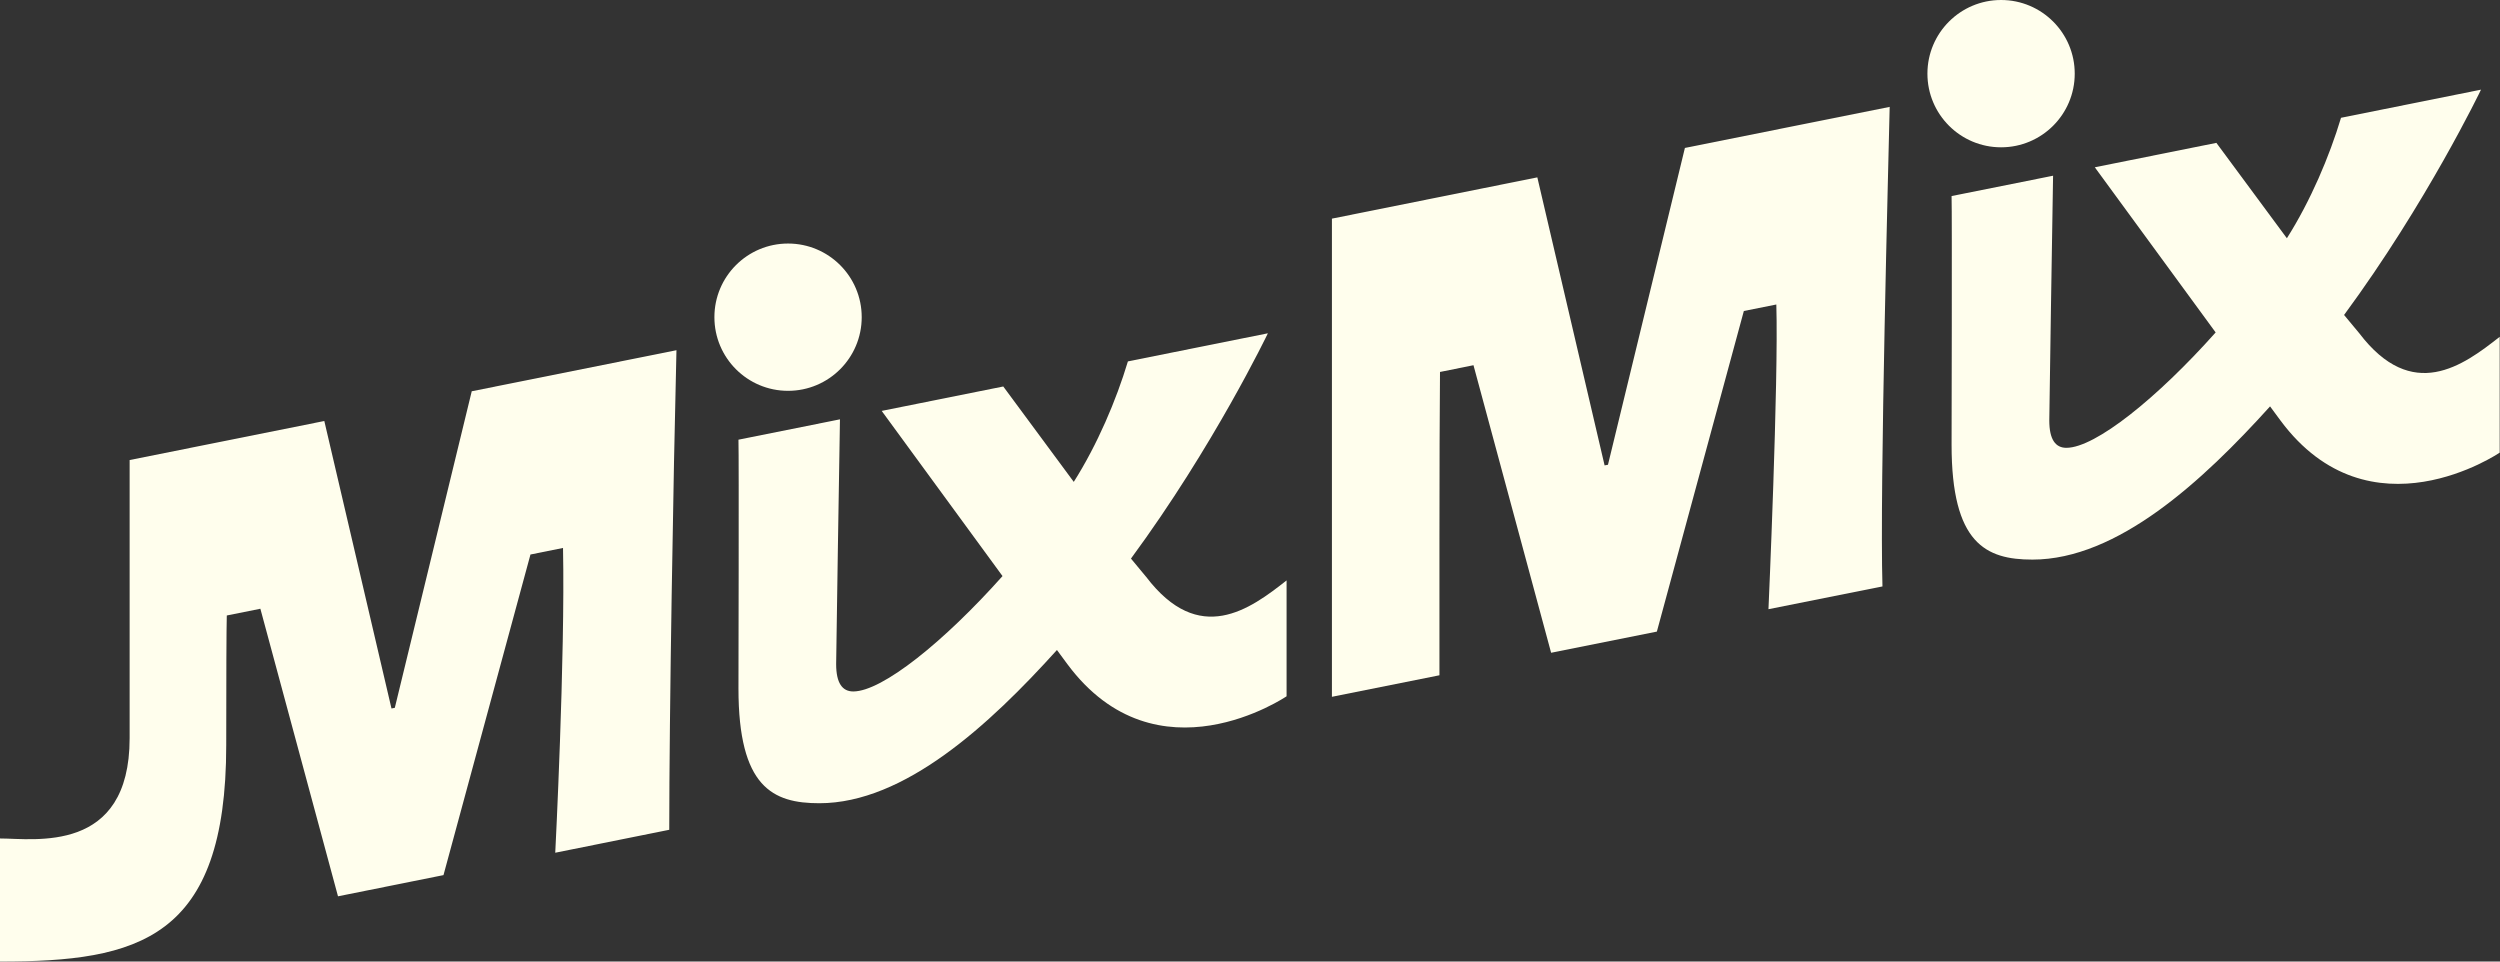
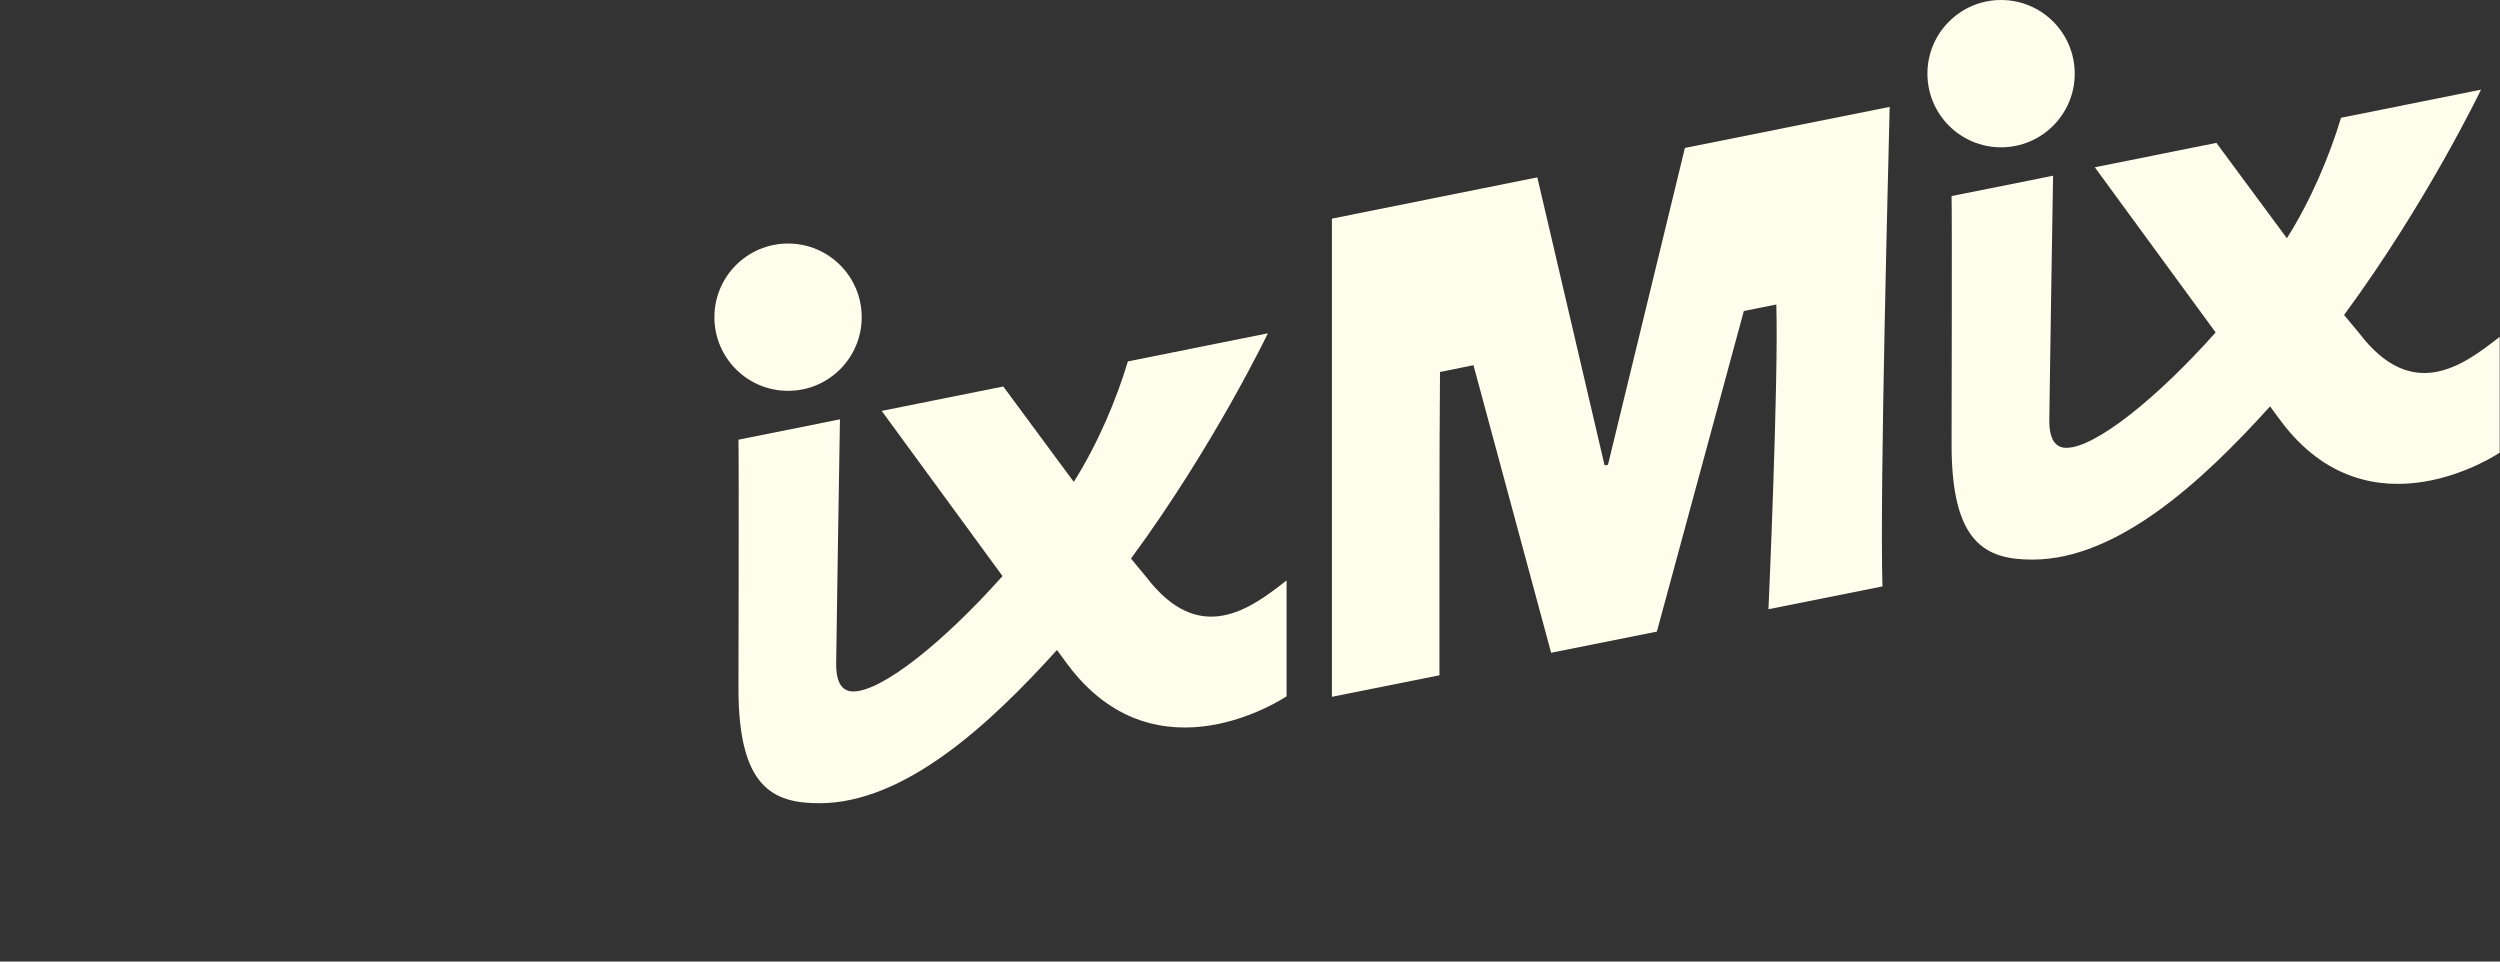
<svg xmlns="http://www.w3.org/2000/svg" width="130" height="50" viewBox="0 0 130 50" fill="none">
  <rect x="0" y="0" width="130" height="50" fill="#333333" stroke="none" />
  <g id="MixMix-Logo">
    <path id="Vector" d="M83.612 24.168L83.439 24.201L79.941 9.223L69.26 11.369V36.234L74.851 35.114C74.851 33.997 74.841 22.589 74.88 19.342L76.621 18.991L80.658 33.944L86.157 32.843L90.68 16.171L92.369 15.834C92.489 19.847 91.96 31.678 91.96 31.678L97.888 30.495C97.739 25.356 98.21 8.059 98.263 5.557L87.615 7.693L83.612 24.177V24.168Z" fill="#FFFEED" />
-     <path id="Vector_2" d="M24.529 20.352L20.53 36.807L20.357 36.841L16.864 21.892L6.741 23.922V38.385C6.741 44.428 1.78 43.601 0 43.601V50C7.188 50 11.764 48.86 11.764 38.741C11.764 35.277 11.774 32.631 11.793 32.005L13.539 31.654L17.576 46.608L23.061 45.506L27.584 28.835L29.277 28.493C29.393 34.175 28.873 44.342 28.873 44.342L34.801 43.149C34.801 37.24 35.013 24.731 35.176 18.211L24.524 20.347L24.529 20.352Z" fill="#FFFEED" />
    <path id="Vector_3" d="M40.979 20.323C43.094 20.323 44.809 18.609 44.809 16.493C44.809 14.378 43.094 12.664 40.979 12.664C38.863 12.664 37.149 14.378 37.149 16.493C37.149 18.609 38.863 20.323 40.979 20.323Z" fill="#FFFEED" />
    <path id="Vector_4" d="M59.589 29.985L58.81 29.046C63.111 23.21 65.93 17.331 65.93 17.331L58.651 18.793C58.04 20.824 57.068 23.109 55.836 25.058L52.17 20.097L45.848 21.367L52.131 29.956C49.095 33.362 45.881 35.951 44.371 35.956C43.808 35.956 43.48 35.532 43.48 34.531C43.48 34.531 43.654 22.662 43.678 21.805L38.4 22.864C38.429 23.735 38.4 35.802 38.4 35.802C38.4 40.931 40.18 41.768 42.605 41.768C47.031 41.768 51.458 37.683 54.961 33.8L55.504 34.536C60.157 40.801 66.902 36.206 66.902 36.206V30.182C64.997 31.683 62.356 33.627 59.594 29.989L59.589 29.985Z" fill="#FFFEED" />
    <path id="Vector_5" d="M104.056 7.66C106.171 7.66 107.886 5.945 107.886 3.83C107.886 1.715 106.171 0 104.056 0C101.941 0 100.226 1.715 100.226 3.83C100.226 5.945 101.941 7.66 104.056 7.66Z" fill="#FFFEED" />
    <path id="Vector_6" d="M122.671 17.316L121.892 16.378C126.193 10.542 129.013 4.662 129.013 4.662L121.733 6.125C121.122 8.155 120.15 10.441 118.918 12.389L115.252 7.429L108.93 8.699L115.214 17.287C112.178 20.694 108.964 23.282 107.453 23.287C106.89 23.287 106.563 22.864 106.563 21.863C106.563 21.863 106.736 9.993 106.76 9.137L101.482 10.195C101.511 11.066 101.482 23.133 101.482 23.133C101.482 28.262 103.262 29.099 105.687 29.099C110.113 29.099 114.54 25.014 118.043 21.132L118.586 21.868C123.239 28.132 129.984 23.537 129.984 23.537V17.514C128.079 19.015 125.438 20.958 122.676 17.321L122.671 17.316Z" fill="#FFFEED" />
  </g>
</svg>